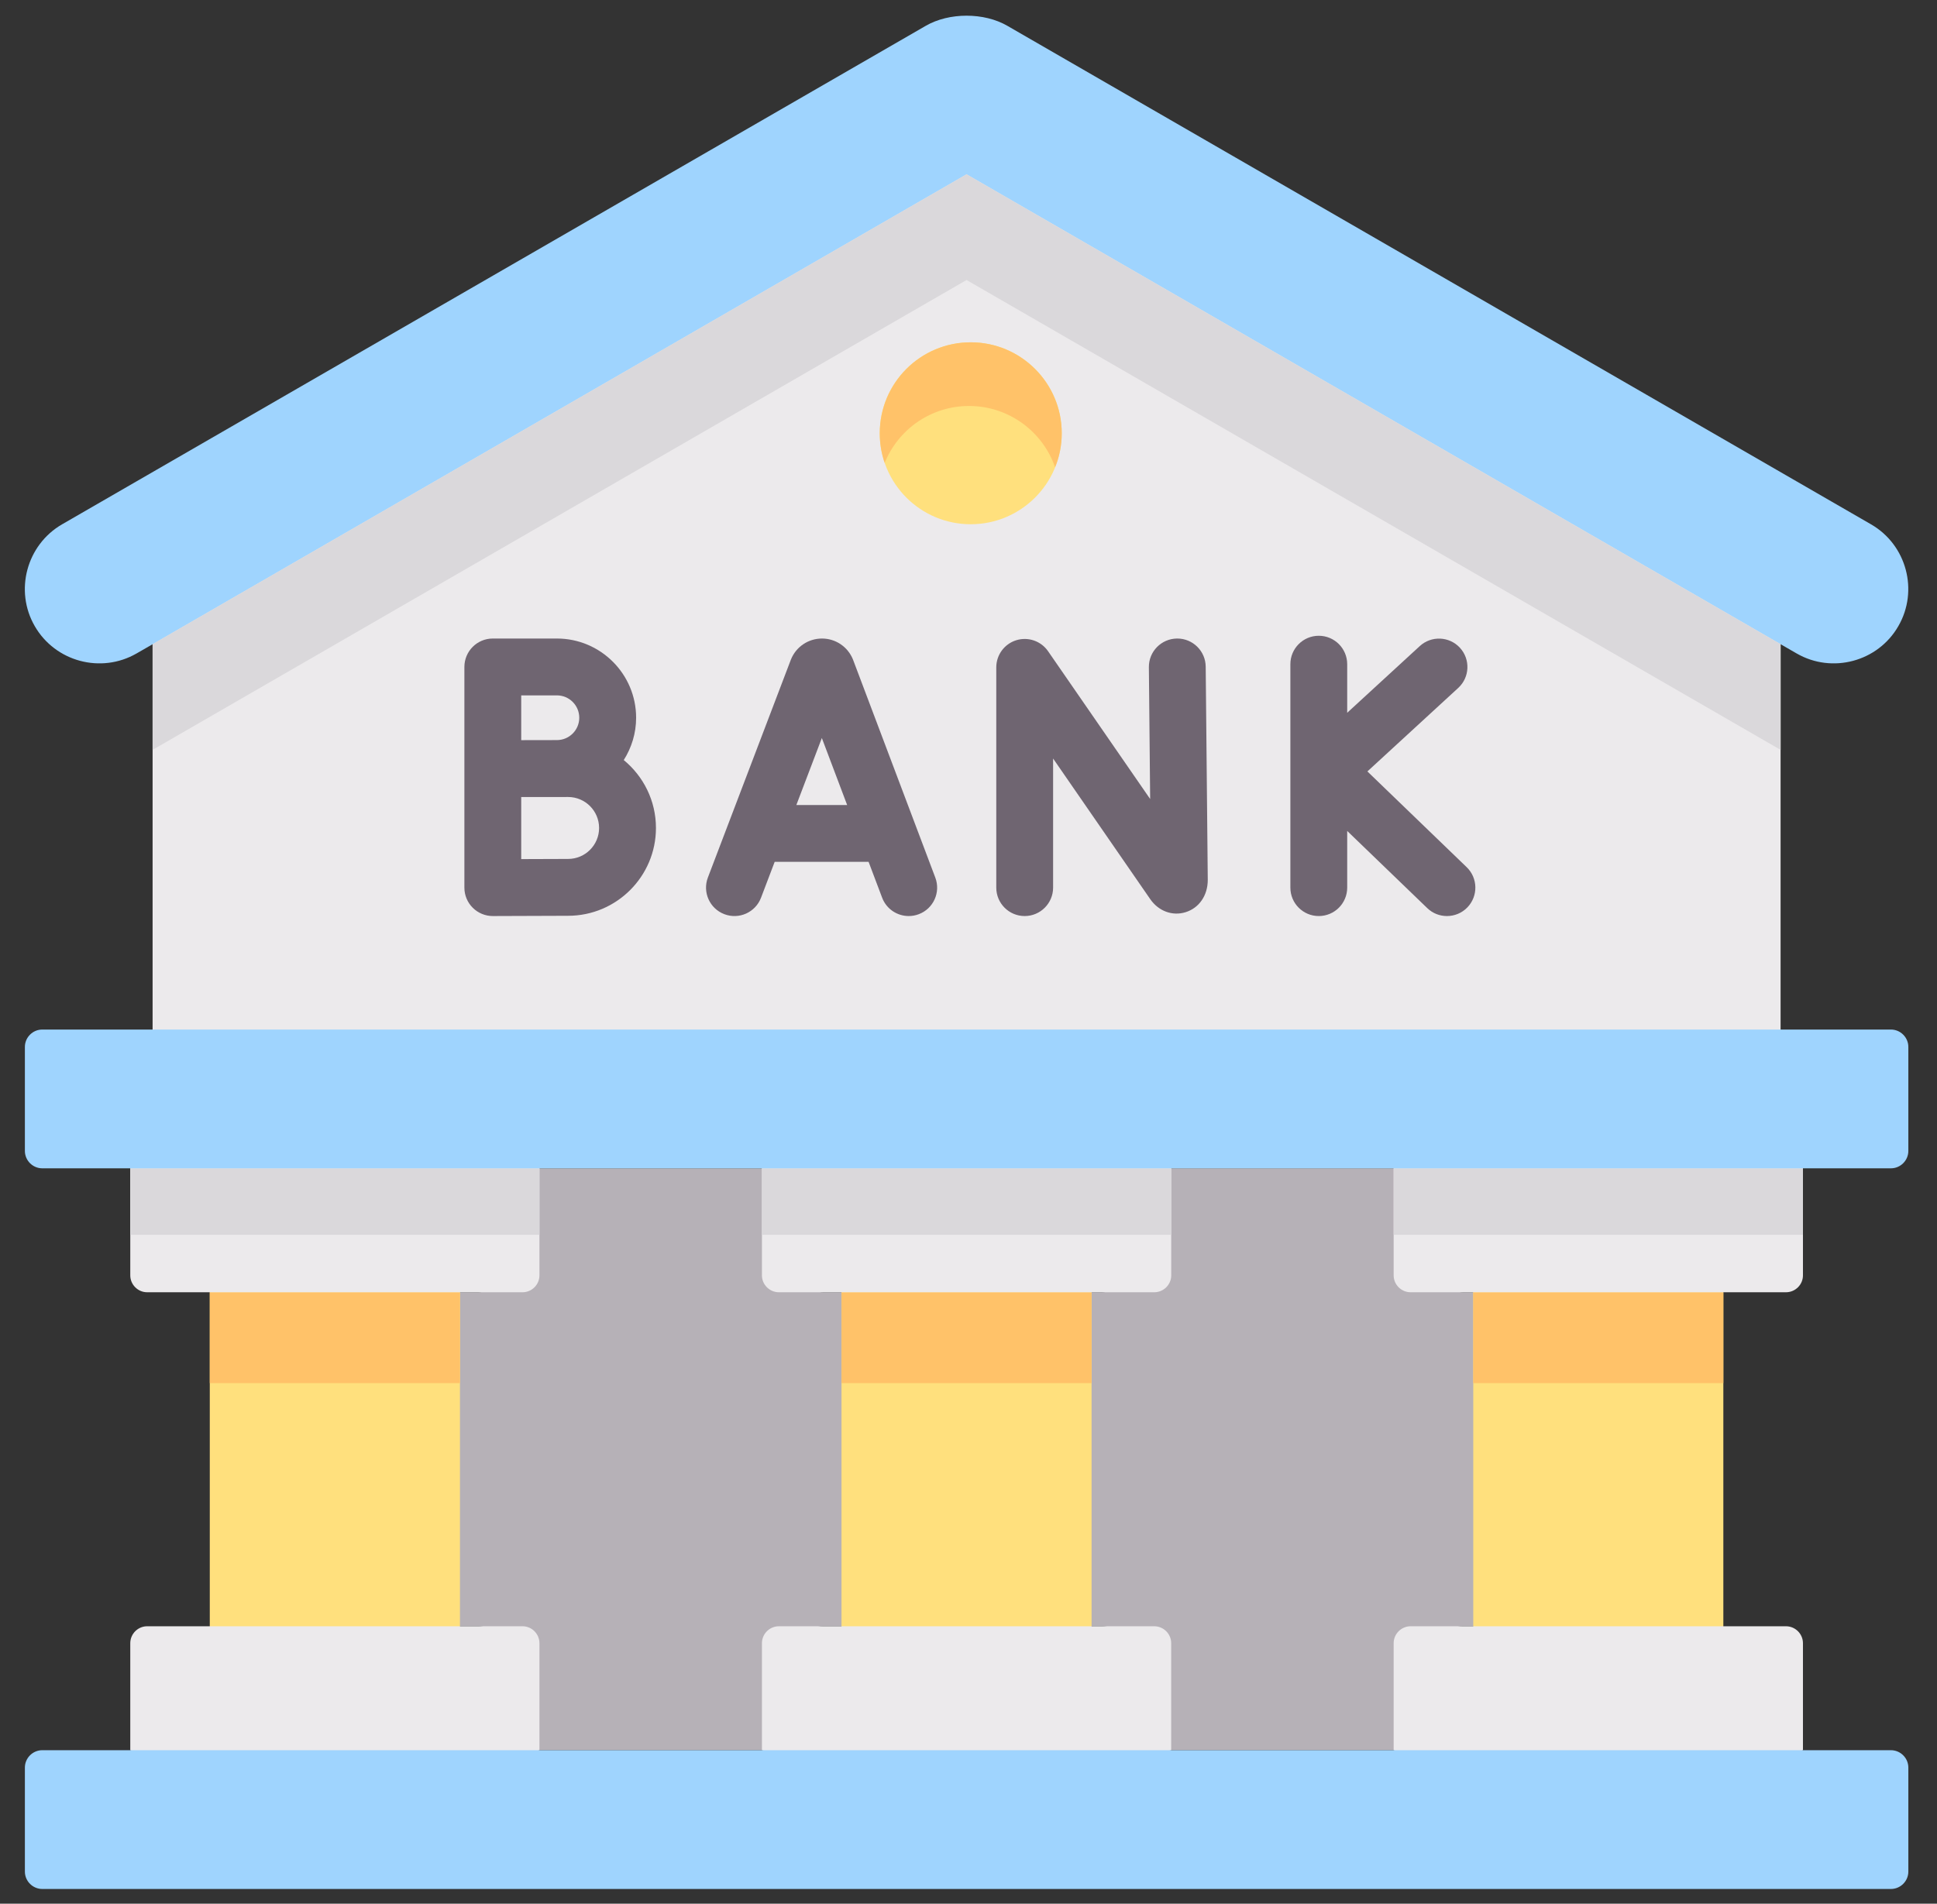
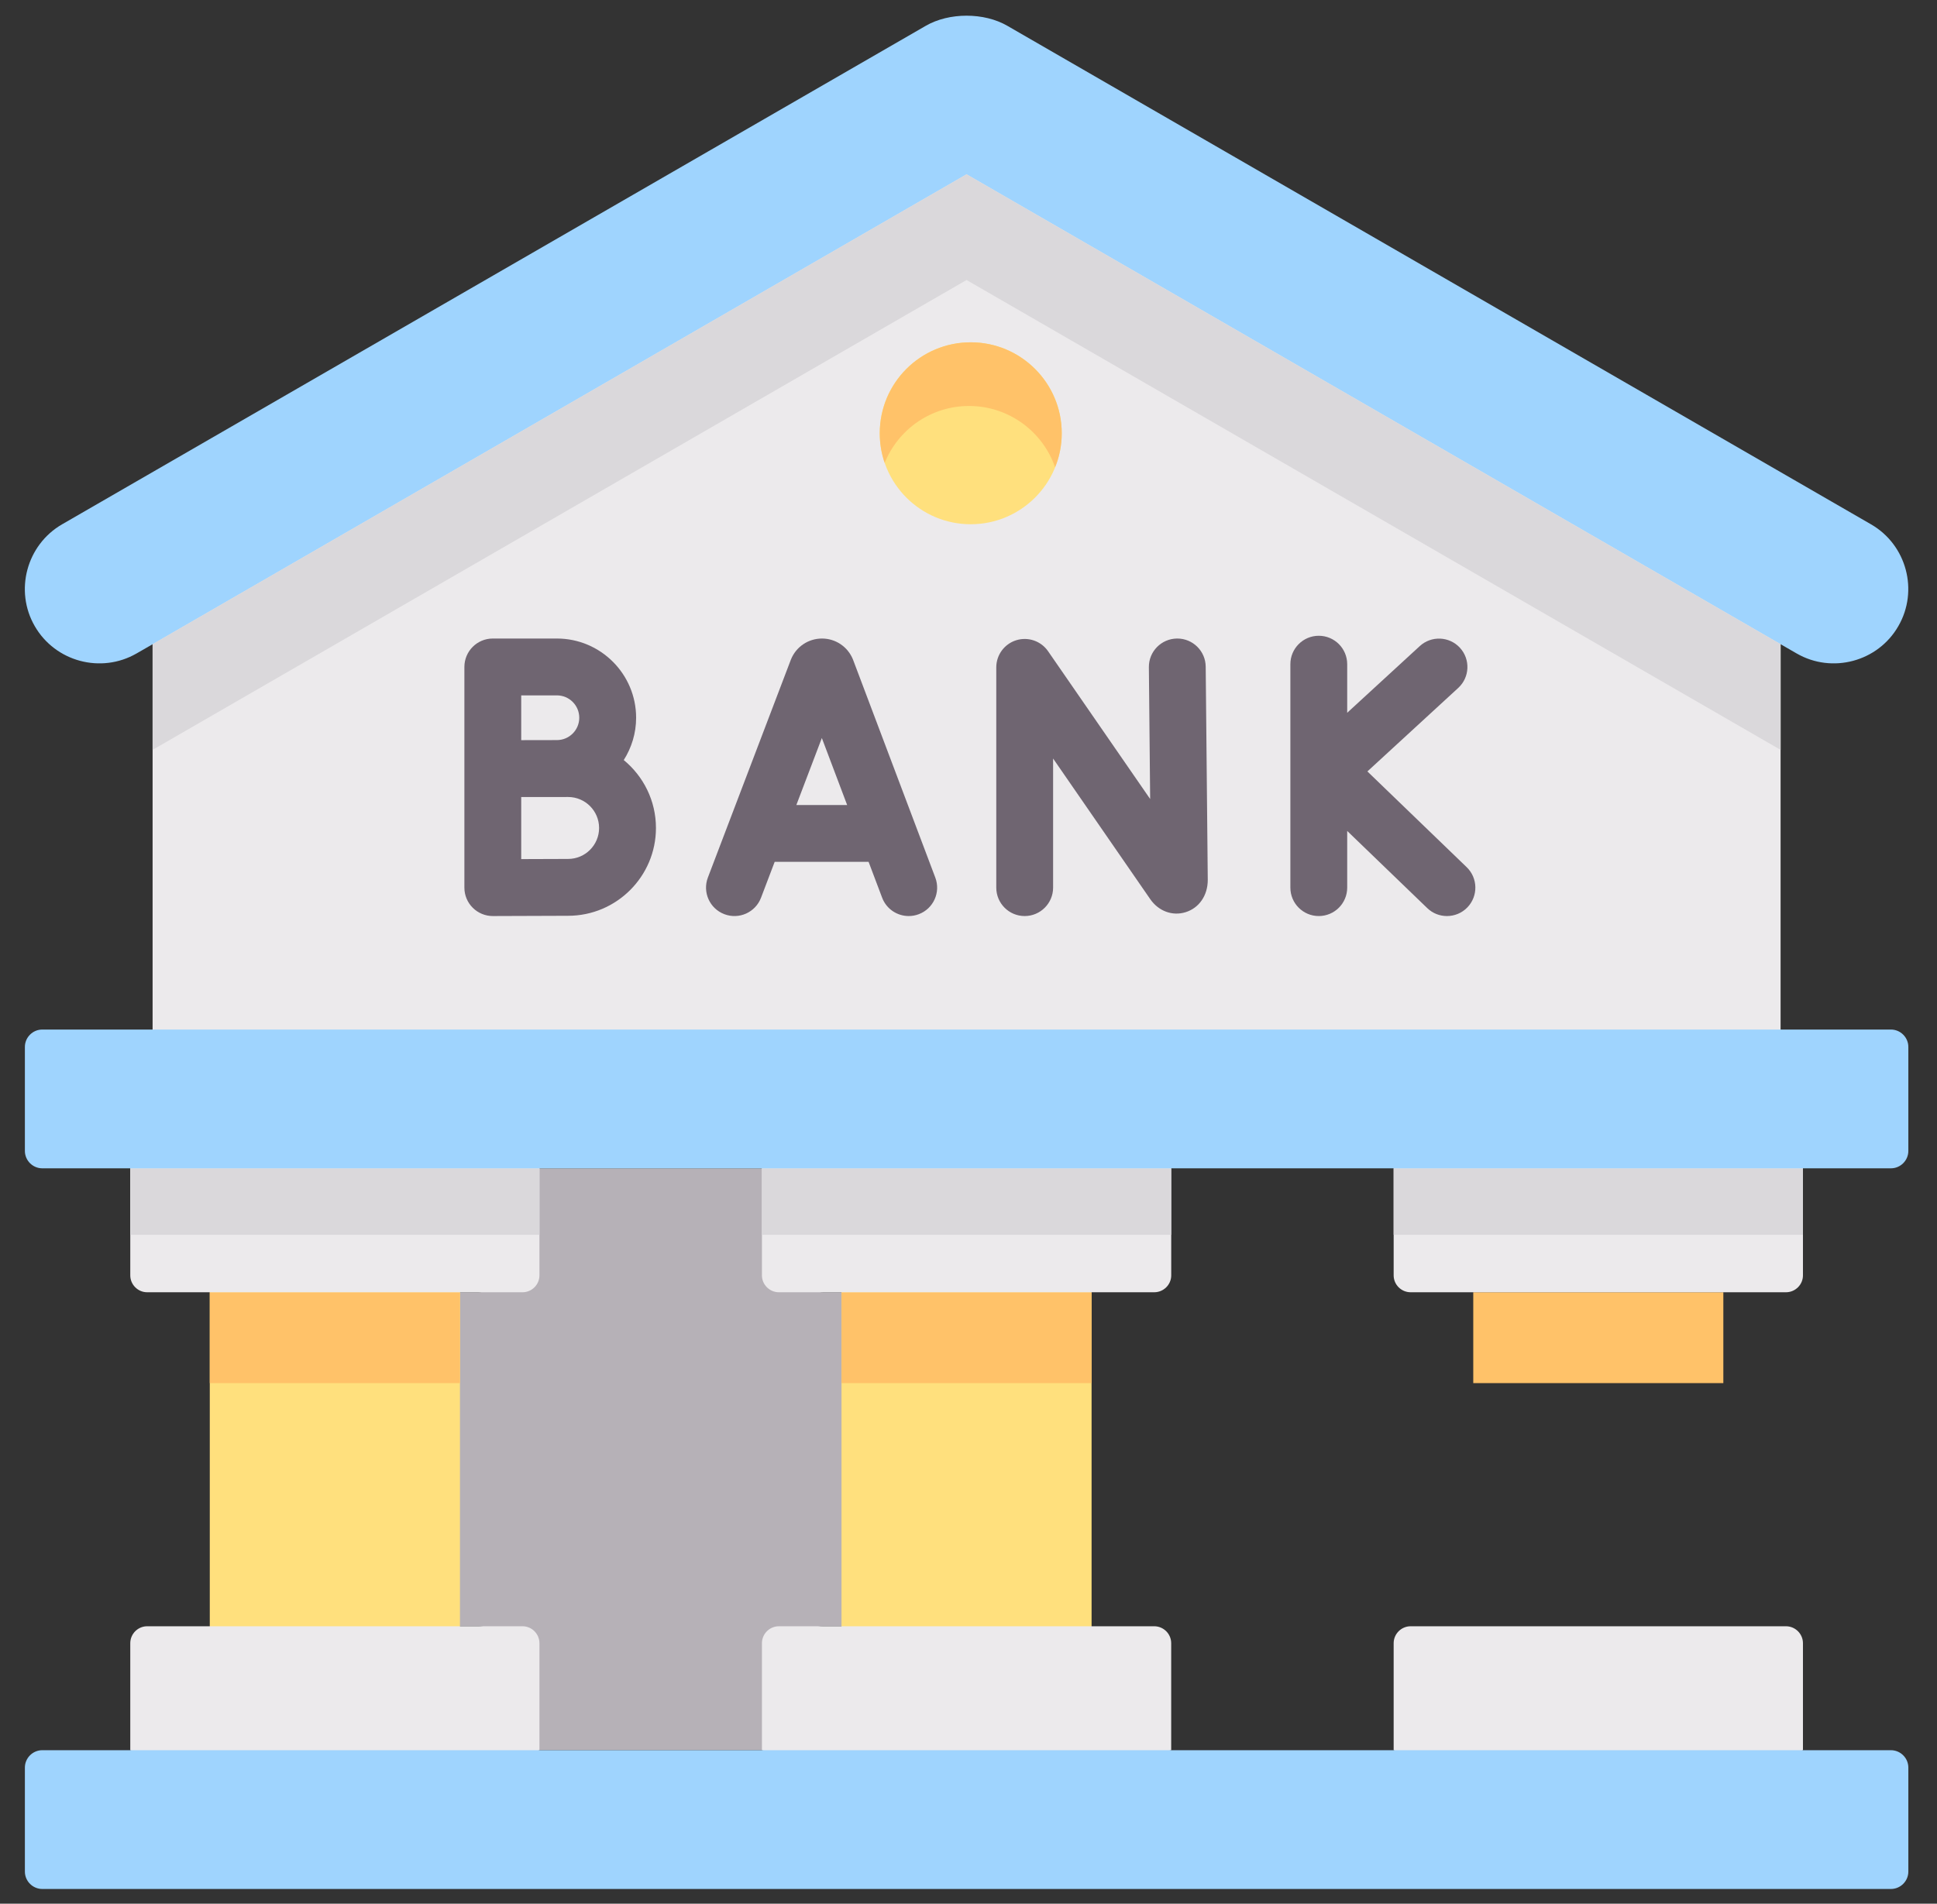
<svg xmlns="http://www.w3.org/2000/svg" width="59" height="58" viewBox="0 0 59 58" fill="none">
  <rect x="0" y="0" width="59" height="58" fill="#333333" stroke="none" />
  <g clip-path="url(#clip0_372_3870)">
    <path fill-rule="evenodd" clip-rule="evenodd" d="M11.992 39.371V49.547H14.562C14.941 49.547 15.254 49.779 15.254 50.064V53.323H24.384V50.064C24.384 49.779 24.697 49.547 25.08 49.547H27.65V39.371H25.08C24.697 39.371 24.384 39.139 24.384 38.857V35.595H15.254V38.857C15.254 39.138 14.941 39.371 14.562 39.371H11.992Z" fill="#B6B1B7" />
-     <path fill-rule="evenodd" clip-rule="evenodd" d="M30.867 39.371V49.547H33.556C33.958 49.547 34.285 49.779 34.285 50.064V53.323H43.838V50.064C43.838 49.779 44.166 49.547 44.567 49.547H47.256V39.371H44.567C44.166 39.371 43.838 39.138 43.838 38.857V35.594H34.285V38.857C34.285 39.138 33.958 39.371 33.556 39.371H30.867Z" fill="#B6B1B7" />
    <path fill-rule="evenodd" clip-rule="evenodd" d="M4.648 17.32V32.06H54.236V17.32L29.441 3.004L4.648 17.32Z" fill="#ECEAEC" />
    <path fill-rule="evenodd" clip-rule="evenodd" d="M1.059 19.077C1.684 20.16 3.078 20.533 4.161 19.908L4.649 19.627L29.441 5.311L54.236 19.627L54.724 19.908C55.803 20.533 57.201 20.16 57.822 19.077C58.447 17.997 58.075 16.6 56.991 15.975L30.688 0.789C30.328 0.58 29.886 0.478 29.441 0.478C28.999 0.478 28.554 0.58 28.194 0.789L1.89 15.975C0.81 16.6 0.434 17.997 1.059 19.077Z" fill="#9FD4FE" />
-     <path fill-rule="evenodd" clip-rule="evenodd" d="M44.875 37.62H52.492V51.298H44.875V37.62Z" fill="#FFE07D" />
    <path fill-rule="evenodd" clip-rule="evenodd" d="M25.632 37.62H33.249V51.298H25.632V37.62Z" fill="#FFE07D" />
    <path fill-rule="evenodd" clip-rule="evenodd" d="M6.39 37.62H14.01V51.298H6.39V37.62Z" fill="#FFE07D" />
    <path fill-rule="evenodd" clip-rule="evenodd" d="M3.968 53.323L9.549 55.437L16.431 53.323V50.064C16.431 49.779 16.199 49.547 15.917 49.547H14.01H6.389H4.482C4.2 49.547 3.968 49.779 3.968 50.064V53.323Z" fill="#ECEAEC" />
    <path fill-rule="evenodd" clip-rule="evenodd" d="M42.45 53.323L49.181 55.437L54.917 53.323V50.064C54.917 49.779 54.684 49.547 54.4 49.547H52.492H44.875H42.967C42.683 49.547 42.45 49.779 42.45 50.064V53.323Z" fill="#ECEAEC" />
    <path fill-rule="evenodd" clip-rule="evenodd" d="M23.208 53.323L29.443 54.833L35.674 53.323V50.064C35.674 49.779 35.442 49.547 35.157 49.547H33.25H25.633H23.725C23.44 49.547 23.208 49.779 23.208 50.064V53.323Z" fill="#ECEAEC" />
    <path fill-rule="evenodd" clip-rule="evenodd" d="M1.288 57.551H57.596C57.888 57.551 58.127 57.312 58.127 57.021V53.853C58.127 53.562 57.888 53.323 57.596 53.323H54.917H42.45H35.674H23.207H16.431H3.968H1.288C0.997 53.323 0.758 53.562 0.758 53.853V57.021C0.758 57.312 0.997 57.551 1.288 57.551Z" fill="#9FD4FE" />
    <path fill-rule="evenodd" clip-rule="evenodd" d="M26.797 13.2C26.797 14.732 28.037 15.972 29.568 15.972C31.096 15.972 32.34 14.732 32.34 13.2C32.34 11.669 31.096 10.429 29.568 10.429C28.037 10.429 26.797 11.669 26.797 13.2Z" fill="#FFE07D" />
    <path fill-rule="evenodd" clip-rule="evenodd" d="M29.441 5.311L4.648 19.627V22.846L29.441 8.531L54.236 22.846V19.627L29.441 5.311Z" fill="#DAD8DB" />
    <path fill-rule="evenodd" clip-rule="evenodd" d="M29.568 10.429C28.037 10.429 26.797 11.669 26.797 13.2C26.797 13.518 26.849 13.819 26.947 14.103C27.356 13.086 28.354 12.369 29.516 12.369C30.73 12.369 31.764 13.151 32.137 14.237C32.268 13.917 32.34 13.567 32.34 13.2C32.34 11.669 31.096 10.429 29.568 10.429Z" fill="#FFC269" />
    <path fill-rule="evenodd" clip-rule="evenodd" d="M6.39 39.371H14.01V42.139H6.39V39.371Z" fill="#FFC269" />
    <path fill-rule="evenodd" clip-rule="evenodd" d="M25.632 39.371H33.249V42.139H25.632V39.371Z" fill="#FFC269" />
    <path fill-rule="evenodd" clip-rule="evenodd" d="M44.875 39.371H52.492V42.139H44.875V39.371Z" fill="#FFC269" />
    <path fill-rule="evenodd" clip-rule="evenodd" d="M6.389 39.371H14.01H15.917C16.199 39.371 16.431 39.139 16.431 38.857V34.902H3.968V38.857C3.968 39.138 4.2 39.371 4.482 39.371H6.389Z" fill="#ECEAEC" />
    <path fill-rule="evenodd" clip-rule="evenodd" d="M25.633 39.371H33.25H35.158C35.442 39.371 35.675 39.139 35.675 38.857V34.902H23.208V38.857C23.208 39.138 23.44 39.371 23.725 39.371H25.633Z" fill="#ECEAEC" />
    <path fill-rule="evenodd" clip-rule="evenodd" d="M42.967 39.371H44.875H52.492H54.4C54.684 39.371 54.917 39.139 54.917 38.857V34.902H42.45V38.857C42.45 39.139 42.682 39.371 42.967 39.371Z" fill="#ECEAEC" />
    <path fill-rule="evenodd" clip-rule="evenodd" d="M3.968 35.595H16.431V37.62H3.968V35.595Z" fill="#DAD8DB" />
    <path fill-rule="evenodd" clip-rule="evenodd" d="M23.208 35.595H35.674V37.62H23.208V35.595Z" fill="#DAD8DB" />
    <path fill-rule="evenodd" clip-rule="evenodd" d="M42.45 35.595H54.917V37.62H42.45V35.595Z" fill="#DAD8DB" />
    <path fill-rule="evenodd" clip-rule="evenodd" d="M3.968 35.595H16.431H23.207H35.674H42.45H54.917H57.596C57.888 35.595 58.127 35.356 58.127 35.065V31.897C58.127 31.606 57.888 31.367 57.596 31.367H54.236H4.648H1.288C0.997 31.367 0.758 31.606 0.758 31.897V35.065C0.758 35.356 0.997 35.595 1.288 35.595H3.968Z" fill="#9FD4FE" />
    <path d="M18.999 23.157C19.236 22.783 19.376 22.342 19.376 21.867C19.376 20.537 18.294 19.454 16.963 19.454H15.01C14.532 19.454 14.145 19.842 14.145 20.32V23.416V23.421V27.043C14.145 27.274 14.236 27.494 14.4 27.657C14.562 27.818 14.781 27.909 15.01 27.909H15.014C15.014 27.909 16.809 27.901 17.304 27.901C18.779 27.901 19.98 26.701 19.98 25.226C19.98 24.393 19.597 23.648 18.999 23.157ZM16.963 21.186C17.339 21.186 17.644 21.491 17.644 21.867C17.644 22.243 17.339 22.548 16.963 22.548C16.82 22.548 15.876 22.55 15.876 22.55V21.186H16.963ZM17.304 26.169C17.041 26.169 16.41 26.172 15.876 26.174V24.283C16.004 24.283 17.304 24.282 17.304 24.282C17.825 24.282 18.248 24.705 18.248 25.226C18.248 25.746 17.825 26.169 17.304 26.169Z" fill="#6F6571" />
    <path d="M25.987 20.109C25.984 20.101 25.981 20.093 25.978 20.086C25.82 19.702 25.451 19.454 25.036 19.454C25.036 19.454 25.036 19.454 25.036 19.454C24.621 19.455 24.251 19.703 24.094 20.087C24.091 20.093 24.089 20.1 24.086 20.107L21.562 26.735C21.392 27.182 21.616 27.682 22.063 27.852C22.509 28.023 23.01 27.798 23.18 27.352L23.596 26.258H26.457L26.869 27.349C27 27.696 27.329 27.909 27.679 27.909C27.781 27.909 27.884 27.891 27.985 27.853C28.432 27.685 28.658 27.185 28.489 26.738L25.987 20.109ZM24.256 24.527L25.033 22.485L25.804 24.527H24.256Z" fill="#6F6571" />
    <path d="M35.86 19.454C35.857 19.454 35.854 19.454 35.852 19.454C35.373 19.459 34.989 19.85 34.994 20.328L35.033 24.343L31.924 19.841C31.709 19.529 31.316 19.394 30.954 19.506C30.592 19.619 30.346 19.954 30.346 20.333V27.043C30.346 27.521 30.733 27.909 31.211 27.909C31.689 27.909 32.077 27.521 32.077 27.043V23.11L35.036 27.395C35.29 27.761 35.713 27.917 36.114 27.791C36.524 27.664 36.788 27.281 36.788 26.808L36.725 20.312C36.721 19.836 36.334 19.454 35.86 19.454Z" fill="#6F6571" />
    <path d="M44.674 26.42L41.65 23.503L44.417 20.959C44.769 20.636 44.792 20.088 44.469 19.736C44.145 19.384 43.597 19.361 43.245 19.685L41.035 21.716V20.236C41.035 19.758 40.648 19.37 40.169 19.37C39.691 19.37 39.304 19.758 39.304 20.236V27.043C39.304 27.521 39.691 27.909 40.169 27.909C40.648 27.909 41.035 27.521 41.035 27.043V25.316L43.472 27.666C43.64 27.829 43.856 27.909 44.073 27.909C44.3 27.909 44.526 27.821 44.696 27.645C45.028 27.3 45.018 26.752 44.674 26.42Z" fill="#6F6571" />
  </g>
  <defs>
    <clipPath id="clip0_372_3870">
      <rect width="57.37" height="57.37" fill="white" transform="translate(0.757 0.33)" />
    </clipPath>
  </defs>
</svg>